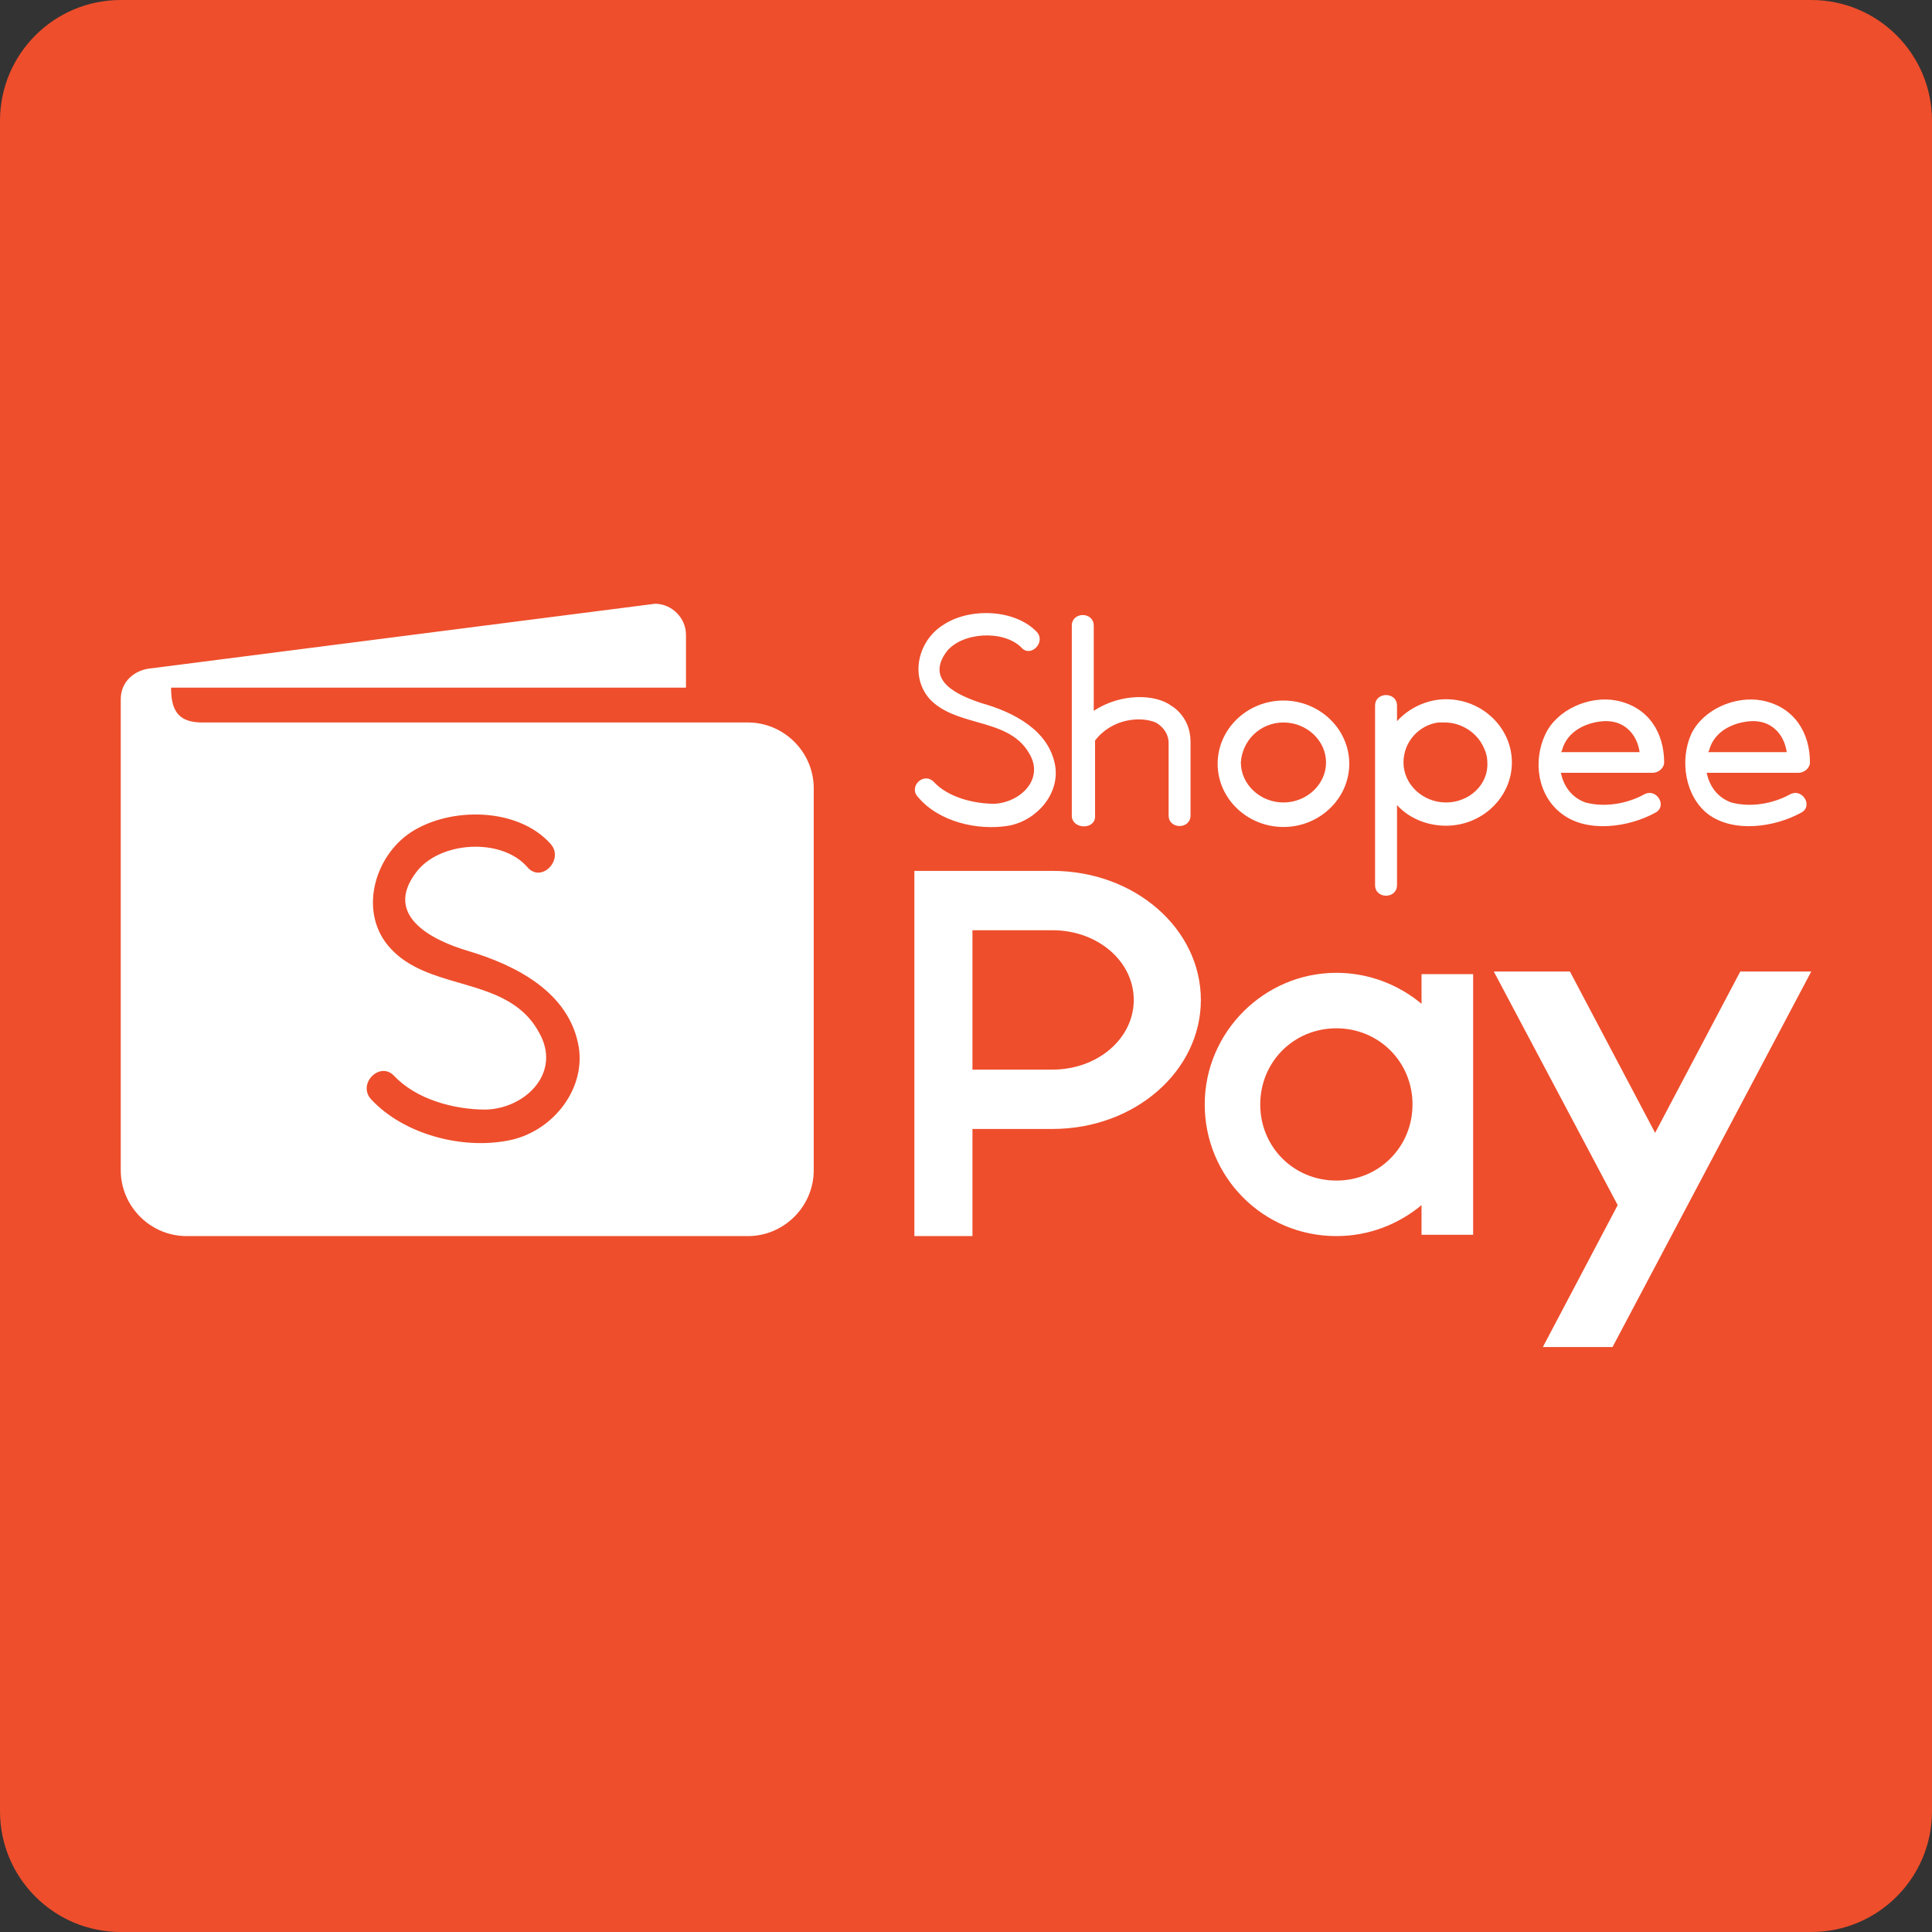
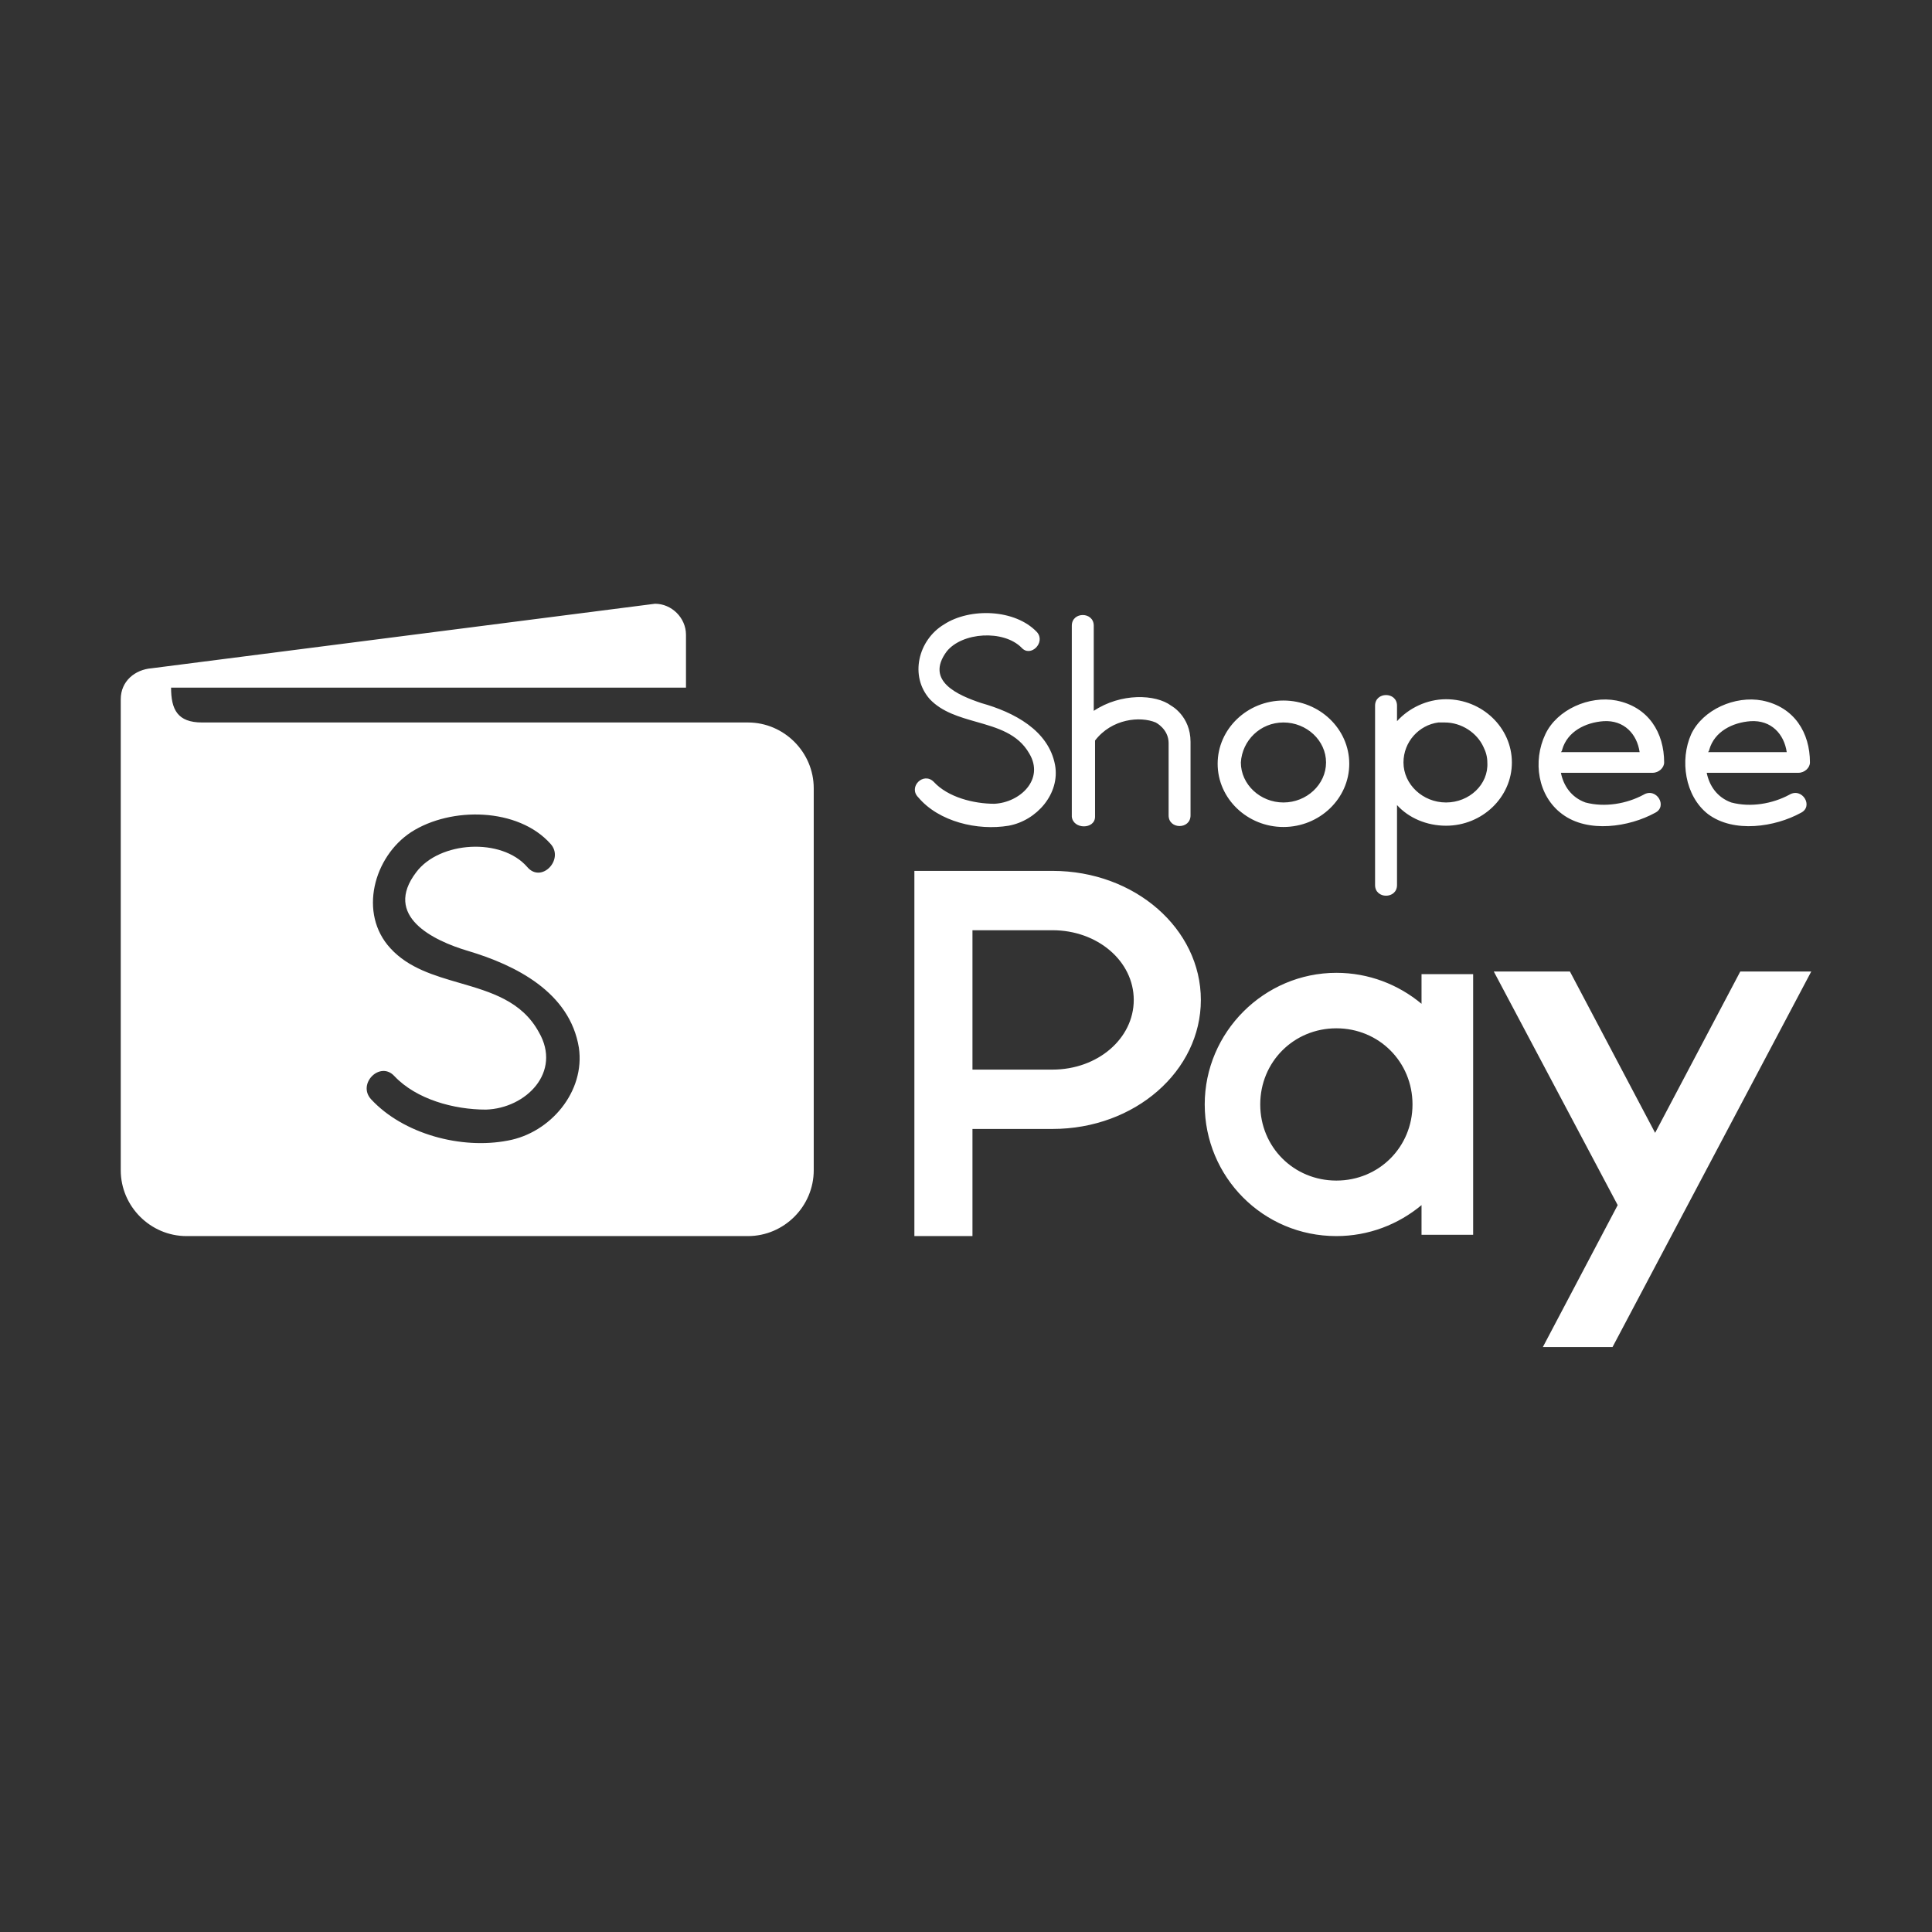
<svg xmlns="http://www.w3.org/2000/svg" width="64" height="64" viewBox="0 0 64 64" fill="none">
  <rect x="0" y="0" width="64" height="64" fill="#333333" stroke="none" />
-   <path d="M0 4C0 1.791 1.791 0 4 0H60C62.209 0 64 1.791 64 4V60C64 62.209 62.209 64 60 64H4C1.791 64 0 62.209 0 60V4Z" fill="#EE4E2C" />
  <path fill-rule="evenodd" clip-rule="evenodd" d="M6.693 23.933H24.776C25.973 23.933 26.956 24.916 26.956 26.113V38.766C26.956 39.963 25.973 40.947 24.776 40.947H6.18C4.983 40.947 4 39.963 4 38.766V23.163C4 22.565 4.47 22.18 5.026 22.137L21.698 20C22.253 20 22.724 20.47 22.724 21.026V22.779H5.667C5.667 23.505 5.881 23.933 6.693 23.933ZM12.293 36.415C13.362 37.569 15.286 38.082 16.824 37.783C18.235 37.527 19.389 36.159 19.176 34.705C18.876 32.867 17.081 31.97 15.499 31.499C14.345 31.157 12.678 30.345 13.789 28.892C14.559 27.866 16.611 27.737 17.466 28.721C17.936 29.276 18.705 28.464 18.235 27.951C17.166 26.754 14.944 26.712 13.618 27.566C12.379 28.379 11.866 30.259 12.934 31.414C13.532 32.069 14.382 32.316 15.229 32.562C16.26 32.862 17.287 33.16 17.85 34.192C18.62 35.518 17.423 36.715 16.098 36.757C15.029 36.757 13.789 36.415 13.063 35.646C12.592 35.133 11.823 35.902 12.293 36.415ZM46.278 23.89C46.663 23.463 47.261 23.163 47.902 23.163C49.099 23.163 50.083 24.104 50.083 25.258C50.083 26.412 49.099 27.353 47.902 27.353C47.261 27.353 46.663 27.096 46.278 26.669V29.319C46.278 29.789 45.551 29.789 45.551 29.319V23.377C45.551 22.907 46.278 22.907 46.278 23.377V23.89ZM46.492 25.258C46.492 25.985 47.133 26.583 47.902 26.583C48.672 26.583 49.313 25.985 49.27 25.258C49.27 25.087 49.228 24.916 49.142 24.745C48.928 24.275 48.415 23.933 47.86 23.933H47.646C47.005 24.018 46.492 24.574 46.492 25.258ZM51.75 26.968C52.605 27.609 53.972 27.395 54.828 26.925C55.255 26.712 54.87 26.07 54.443 26.327C53.887 26.626 53.16 26.754 52.519 26.583C52.049 26.412 51.792 26.027 51.707 25.6H54.742C54.956 25.6 55.127 25.429 55.127 25.258C55.127 24.275 54.614 23.42 53.545 23.206C52.647 23.035 51.579 23.505 51.194 24.318C50.766 25.215 50.937 26.369 51.75 26.968ZM51.75 24.831C51.921 24.232 52.519 23.933 53.118 23.89C53.801 23.847 54.229 24.318 54.315 24.916H51.707C51.75 24.873 51.75 24.831 51.75 24.831ZM59.658 26.925C58.803 27.395 57.435 27.609 56.58 26.968C55.811 26.369 55.64 25.172 56.024 24.318C56.409 23.505 57.478 23.035 58.376 23.206C59.444 23.42 59.957 24.275 59.957 25.258C59.957 25.429 59.786 25.6 59.572 25.6H56.537C56.623 26.027 56.879 26.412 57.35 26.583C57.991 26.754 58.718 26.626 59.273 26.327C59.701 26.07 60.086 26.712 59.658 26.925ZM57.991 23.89C57.392 23.933 56.794 24.232 56.623 24.831C56.623 24.831 56.623 24.873 56.58 24.916H59.188C59.102 24.318 58.675 23.847 57.991 23.89ZM42.516 27.395C43.713 27.395 44.696 26.455 44.696 25.301C44.696 24.147 43.713 23.206 42.516 23.206C41.319 23.206 40.336 24.147 40.336 25.301C40.336 26.455 41.319 27.395 42.516 27.395ZM42.516 23.933C43.286 23.933 43.927 24.531 43.927 25.258C43.927 25.985 43.286 26.583 42.516 26.583C41.747 26.583 41.105 25.985 41.105 25.258C41.148 24.531 41.747 23.933 42.516 23.933ZM36.275 24.531V27.053C36.275 27.481 35.548 27.481 35.505 27.053V20.727C35.505 20.256 36.232 20.256 36.232 20.727V23.548C37.13 22.95 38.284 22.992 38.797 23.377C38.797 23.377 39.438 23.719 39.438 24.574V27.011C39.438 27.481 38.712 27.481 38.712 27.011V24.617C38.712 24.147 38.284 23.933 38.284 23.933C37.771 23.719 36.831 23.805 36.275 24.531ZM33.411 27.353C34.351 27.182 35.121 26.284 34.95 25.343C34.736 24.189 33.582 23.591 32.513 23.292C31.744 23.035 30.632 22.565 31.359 21.582C31.872 20.94 33.24 20.855 33.838 21.453C34.138 21.795 34.651 21.282 34.351 20.94C33.625 20.171 32.128 20.128 31.273 20.684C30.418 21.197 30.119 22.394 30.803 23.163C31.209 23.589 31.782 23.752 32.351 23.914C33.038 24.11 33.72 24.303 34.095 24.959C34.608 25.814 33.795 26.583 32.941 26.626C32.257 26.626 31.402 26.412 30.931 25.899C30.589 25.557 30.076 26.07 30.418 26.412C31.102 27.224 32.385 27.524 33.411 27.353ZM52.006 32.183L54.828 37.527L57.649 32.183H60L53.417 44.623H51.109L53.588 39.921L49.484 32.183H52.006ZM34.864 28.849H30.29V40.947H32.214V37.398H34.864C37.6 37.398 39.78 35.475 39.78 33.124C39.78 30.773 37.6 28.849 34.864 28.849ZM34.864 35.432H32.214V30.815H34.864C36.36 30.815 37.557 31.841 37.557 33.124C37.557 34.406 36.36 35.432 34.864 35.432ZM44.269 32.226C45.337 32.226 46.321 32.611 47.09 33.252V32.269H48.8V40.904H47.09V39.921C46.321 40.562 45.337 40.947 44.269 40.947C41.832 40.947 39.908 38.98 39.908 36.586C39.908 34.192 41.875 32.226 44.269 32.226ZM41.747 36.586C41.747 37.997 42.858 39.108 44.269 39.108C45.679 39.108 46.791 37.997 46.791 36.586C46.791 35.176 45.679 34.064 44.269 34.064C42.858 34.064 41.747 35.176 41.747 36.586Z" fill="white" />
</svg>